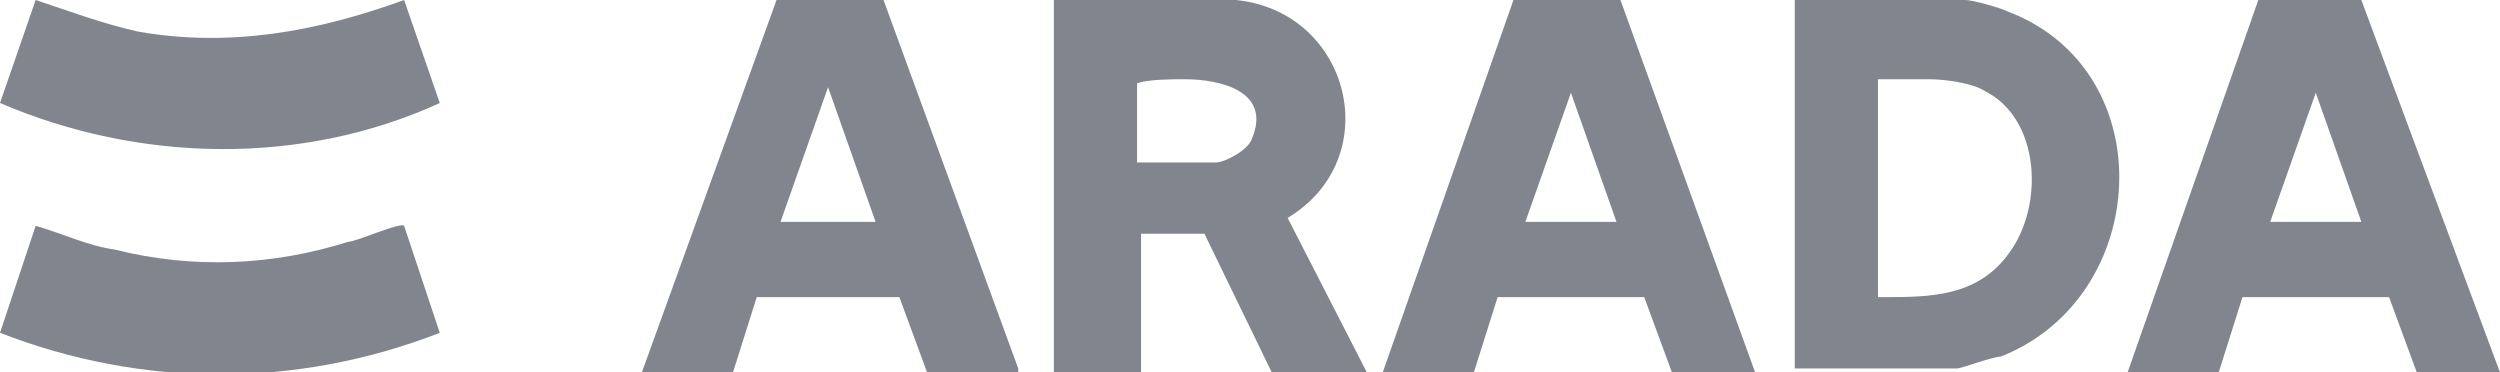
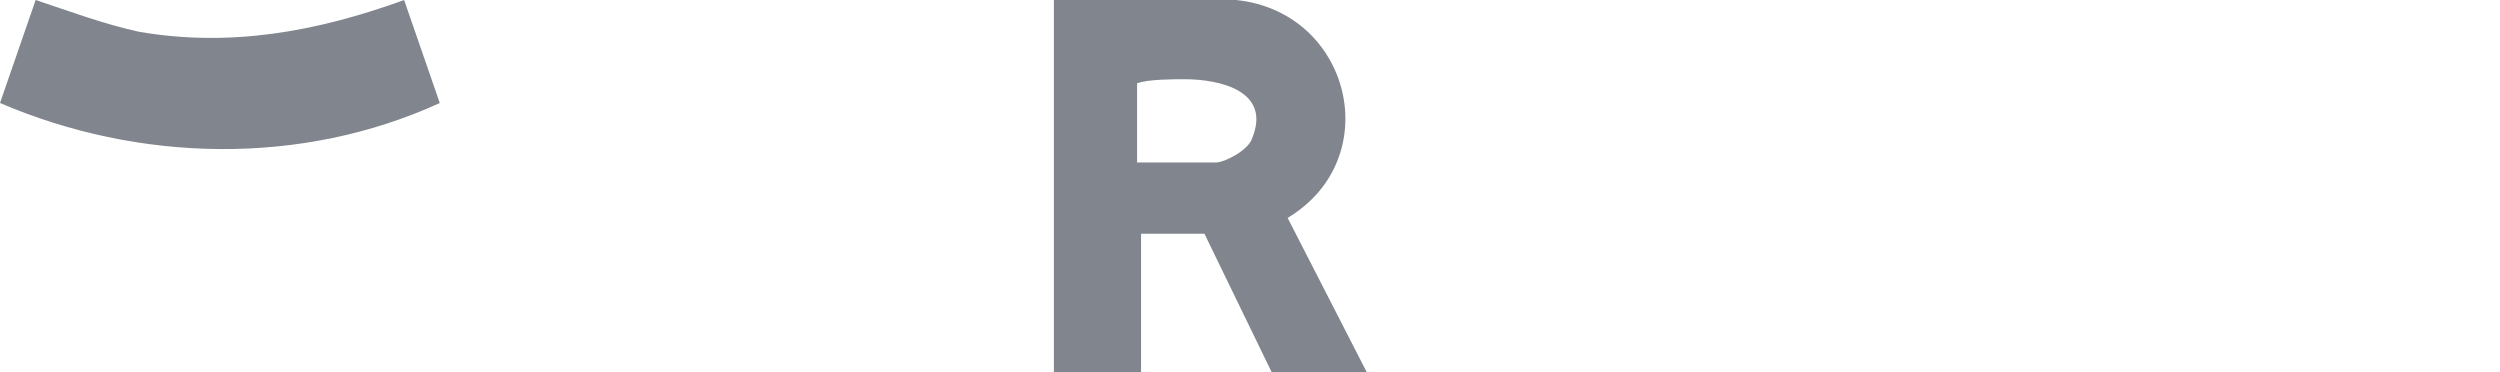
<svg xmlns="http://www.w3.org/2000/svg" id="Layer_1" data-name="Layer 1" viewBox="0 0 63.1 9.4">
  <path d="M28.7,4.1h2c.2,0,.8-.3.9-.6.5-1.2-.8-1.5-1.7-1.5-.3,0-.9,0-1.2.1v2ZM31.2,0c2.9.3,3.8,4,1.3,5.5l2,3.9h-2.4l-1.7-3.5h-1.6v3.5h-2.2V0h4.7Z" fill="#81868e" />
-   <path d="M47.5,7.5c1.2,0,2.4,0,3.2-1.1.9-1.2.8-3.4-.6-4.1-.3-.2-1-.3-1.4-.3h-1.3v5.5ZM45.3,9.4V0h4.3c.2,0,.9.2,1.1.3,3.9,1.5,3.6,7.2-.2,8.7-.2,0-1,.3-1.1.3h-4.1Z" fill="#81868e" />
-   <path d="M39.6,2.2l1.2,3.4h-2.3l1.2-3.4ZM38.2,0l-3.3,9.4h2.3l.6-1.9h3.7s.7,1.9.7,1.9h2.1L40.9,0h-2.6Z" fill="#81868e" />
-   <path d="M58.4,2.2l1.2,3.4h-2.3l1.2-3.4ZM57,0l-3.3,9.4h2.3l.6-1.9h3.7s.7,1.9.7,1.9h2.1L59.6,0h-2.6Z" fill="#81868e" />
-   <path d="M22.1,5.6l-1.2-3.4-1.2,3.4h2.3ZM25.7,9.4h-2.3l-.7-1.9h-3.6s-.6,1.9-.6,1.9h-2.3L19.6,0c.1,0,2.2,0,2.5,0,0,0,.2,0,.2,0l3.4,9.3Z" fill="#81868e" />
-   <path d="M10.2,5.7l.9,2.7c-3.6,1.4-7.5,1.4-11.1,0l.9-2.7c.7.2,1.3.5,2,.6,2,.5,4,.4,5.9-.2.2,0,1.3-.5,1.4-.4" fill="#81868e" />
  <path d="M10.2,0l.9,2.6c-3.5,1.6-7.6,1.5-11.1,0L.9,0c.9.3,1.7.6,2.6.8,2.3.4,4.5,0,6.7-.8" fill="#81868e" />
</svg>